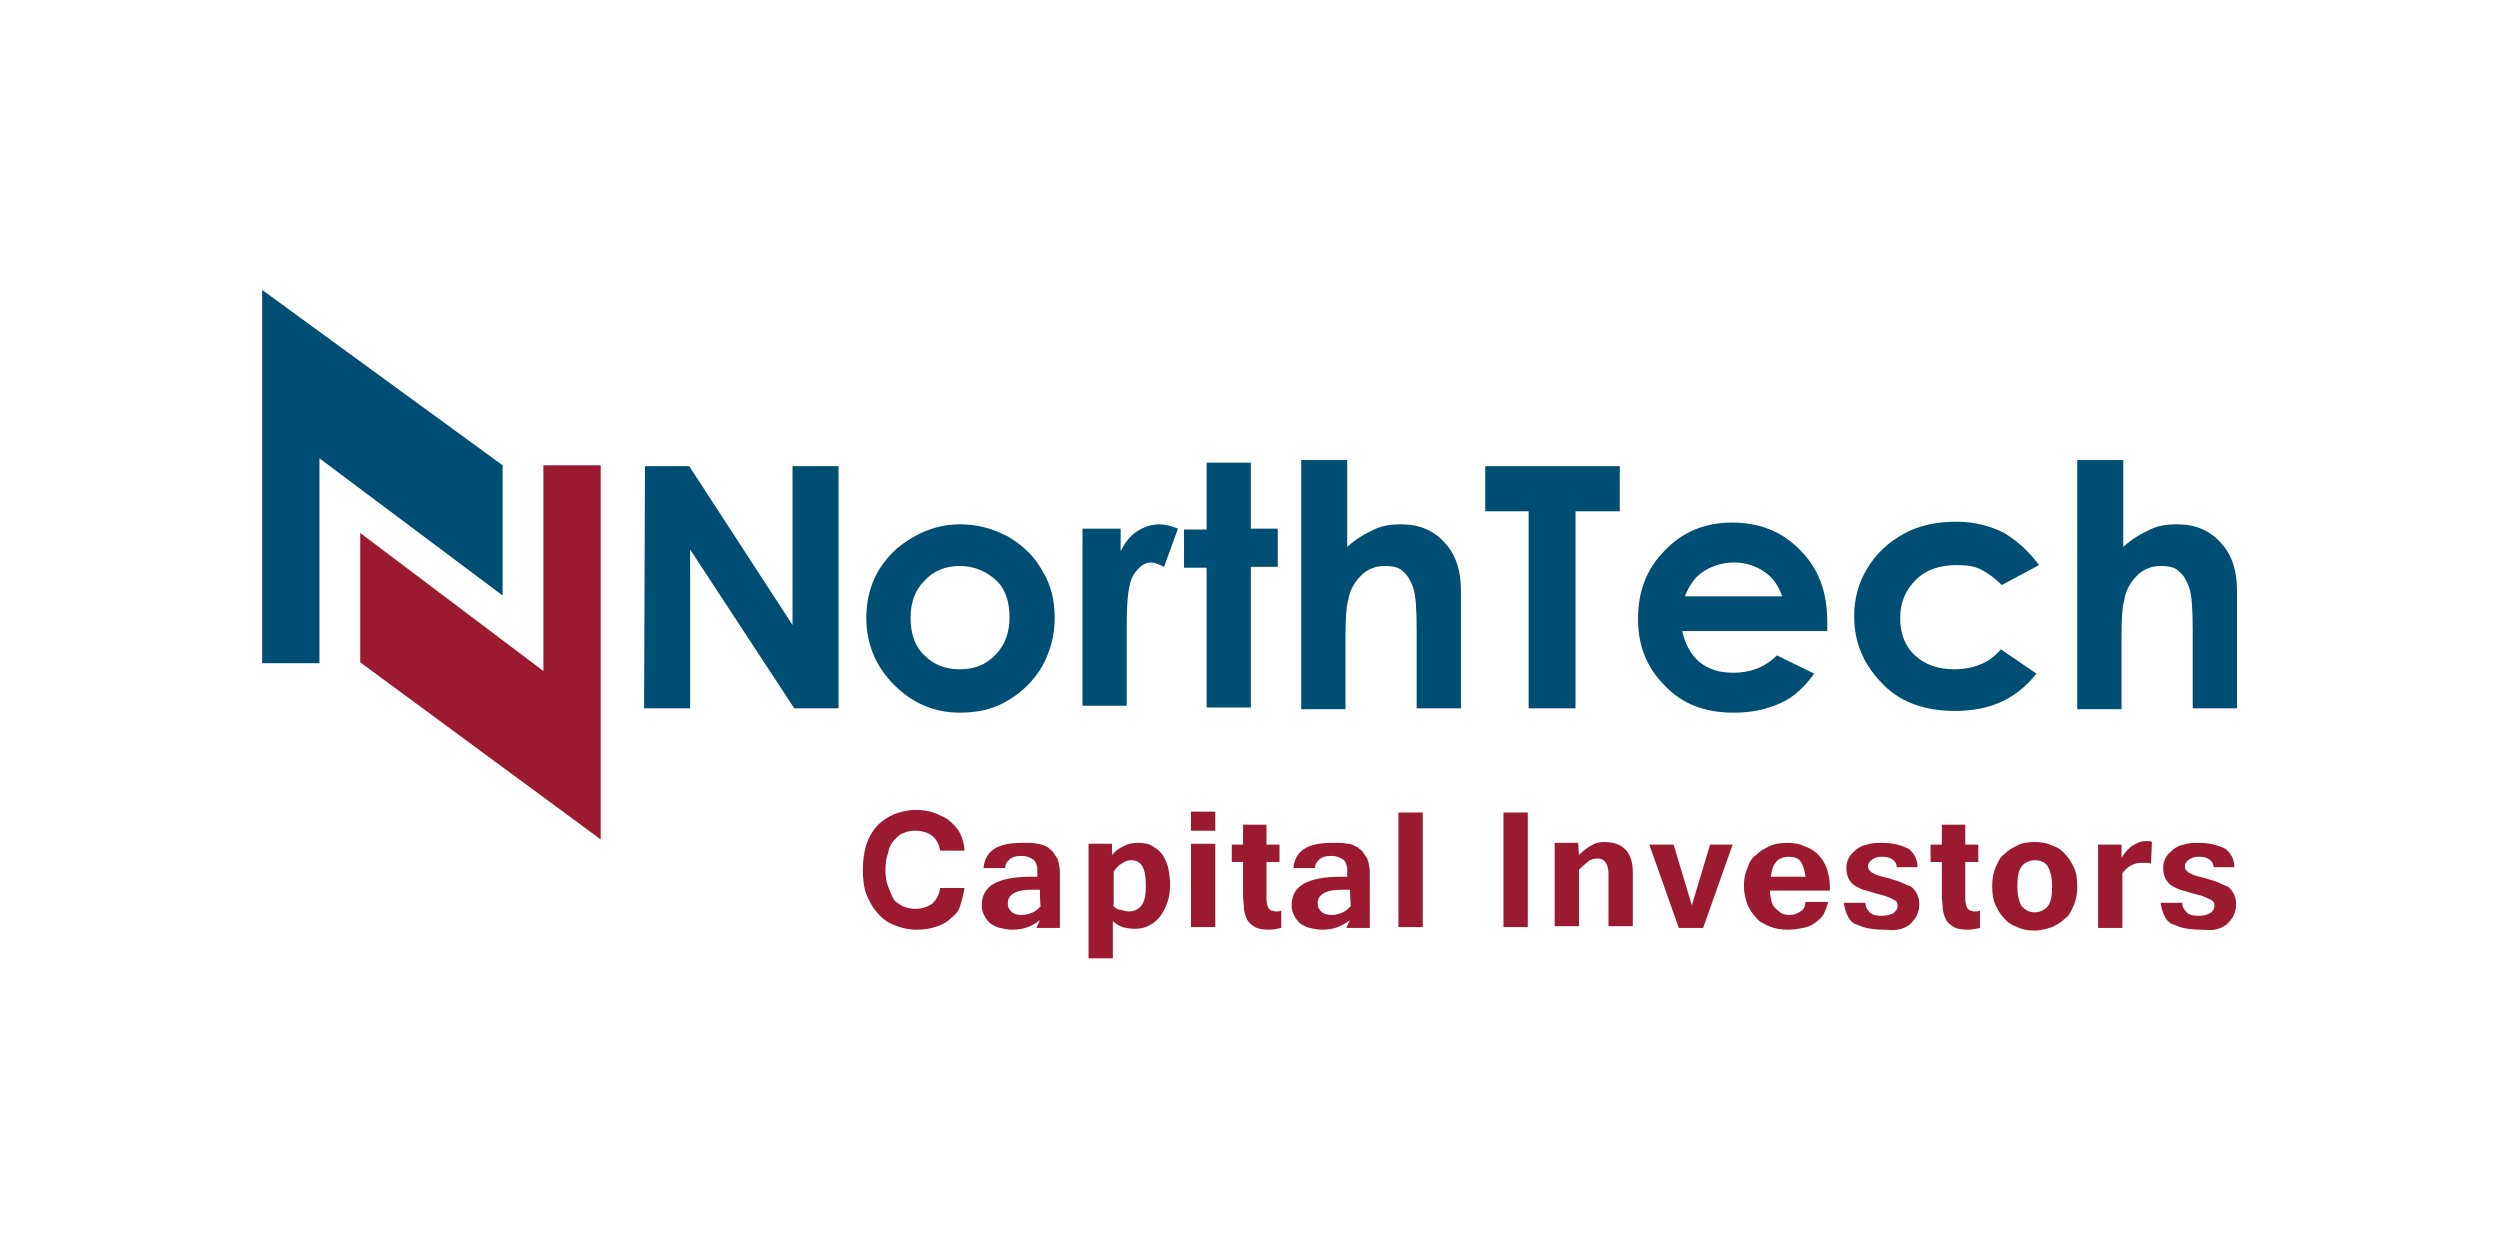
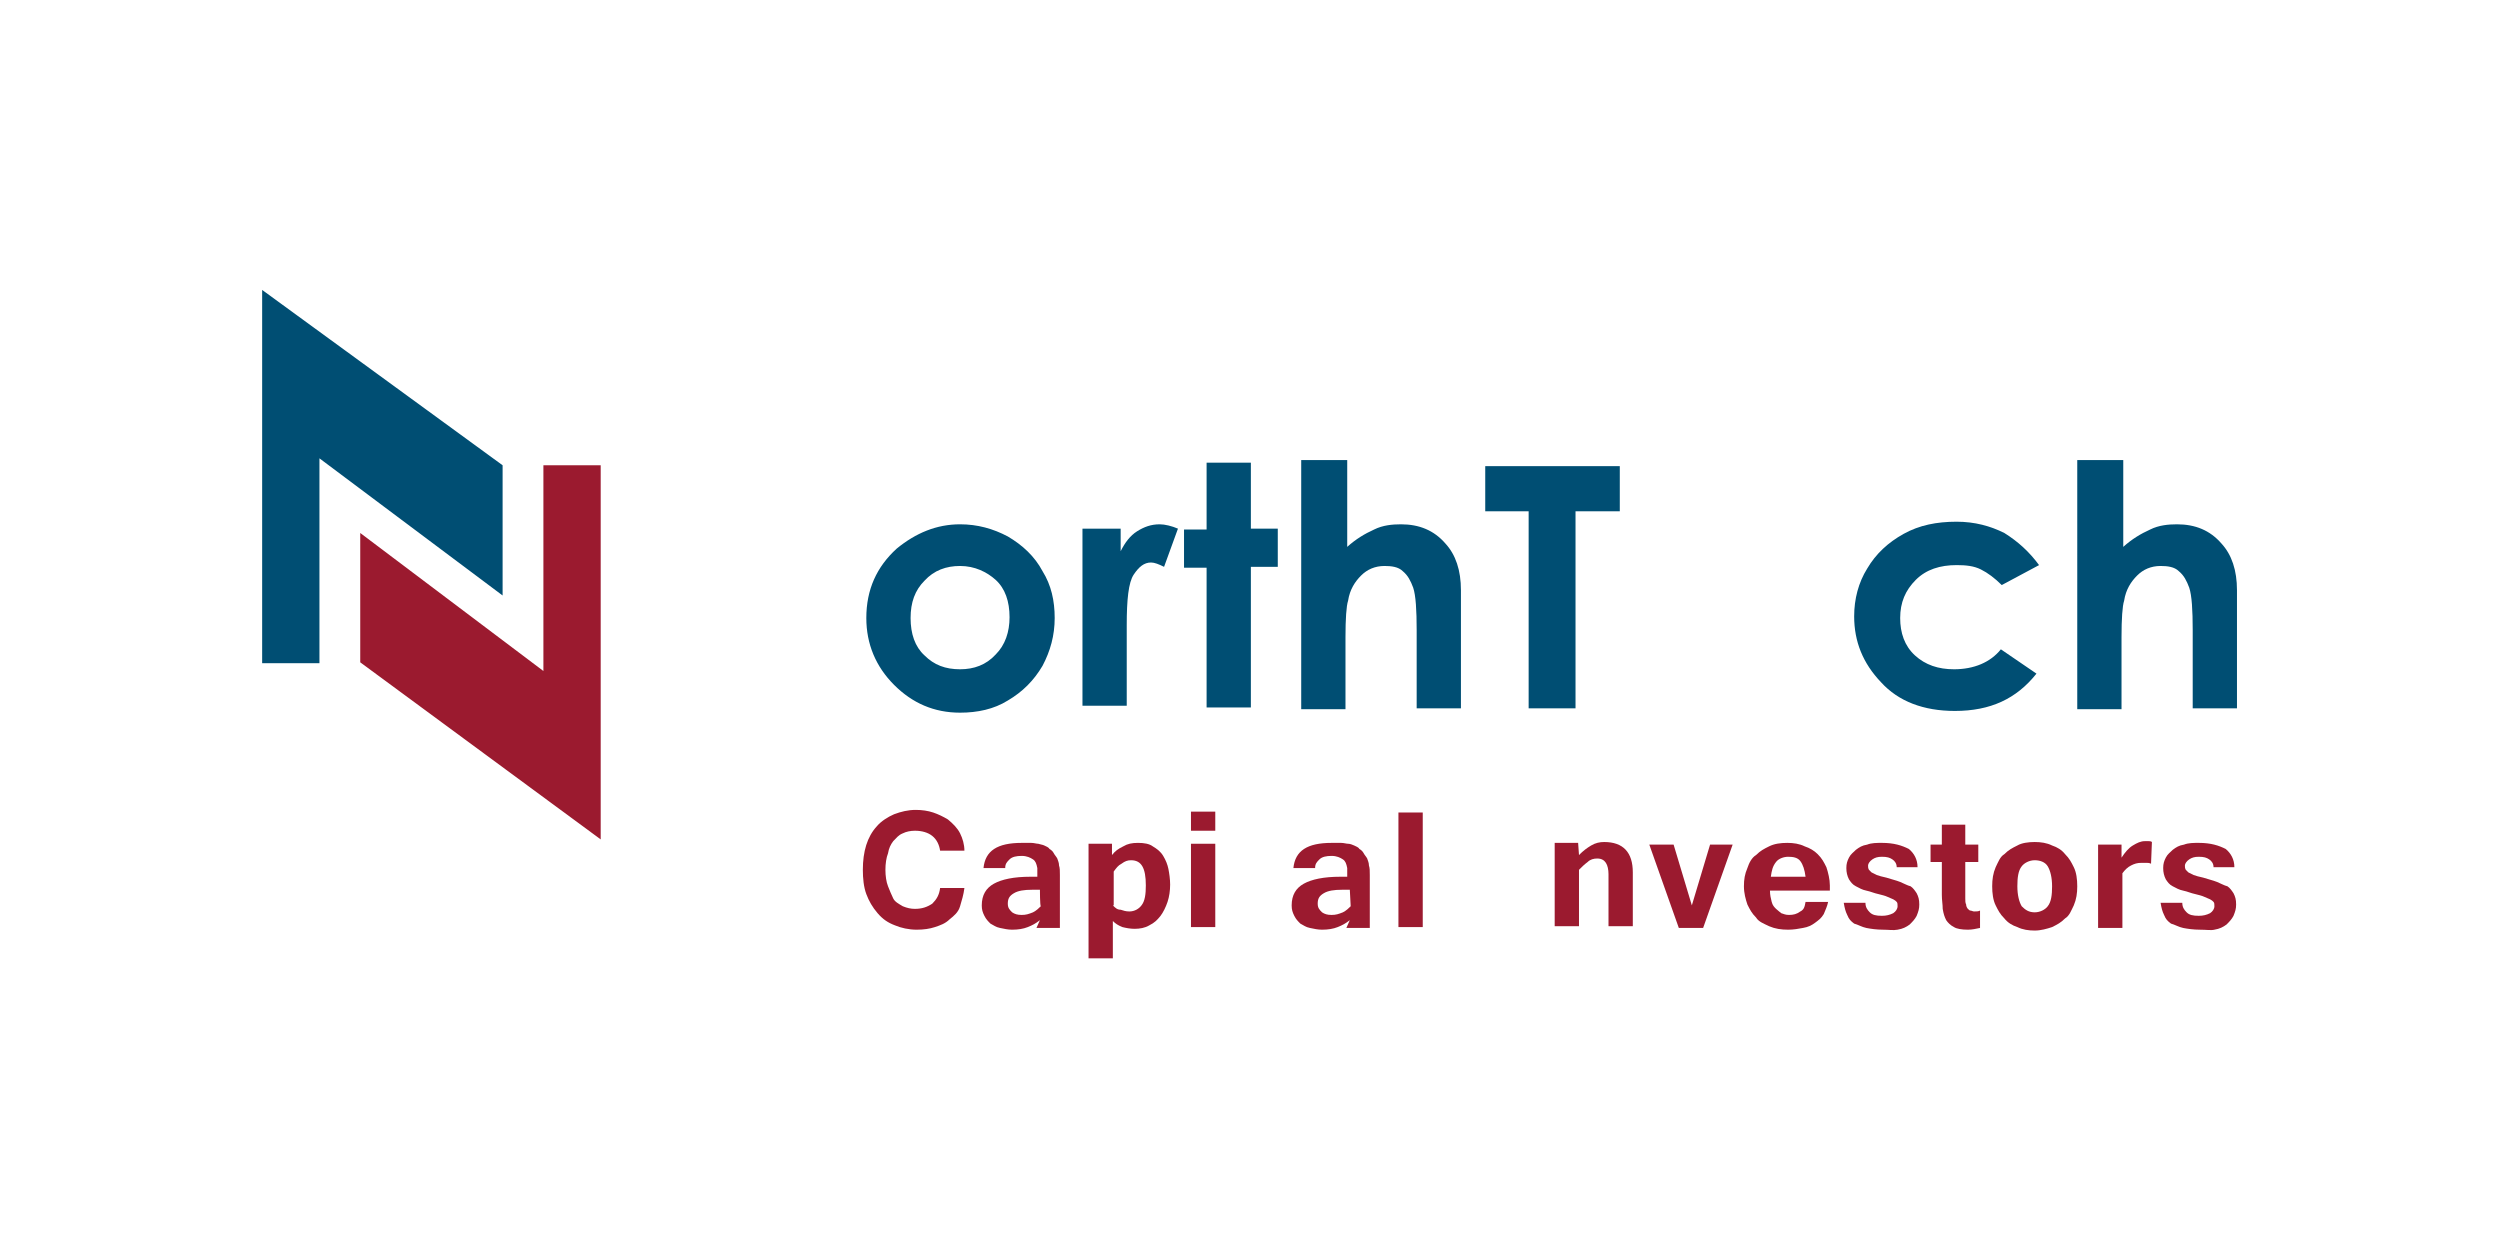
<svg xmlns="http://www.w3.org/2000/svg" id="Layer_1" x="0px" y="0px" viewBox="0 0 288 144" style="enable-background:new 0 0 288 144;" xml:space="preserve">
  <style type="text/css">	.st0{fill:#9B1A2F;}	.st1{fill:#004E73;}</style>
  <g>
    <polygon class="st0" points="69.2,53.6 69.2,96.7 41.5,76.3 41.5,61.4 62.6,77.3 62.6,53.6  " />
    <polygon class="st1" points="30.2,76.4 30.2,33.4 57.9,53.6 57.9,68.6 36.8,52.8 36.8,76.4  " />
    <g>
      <path class="st0" d="M105.6,107.1c-0.9,0-1.8-0.2-2.5-0.5c-0.8-0.3-1.4-0.7-2-1.4s-1-1.4-1.3-2.2c-0.3-0.8-0.4-1.8-0.4-2.8   c0-2.1,0.5-3.8,1.6-5c0.5-0.6,1.3-1.1,2-1.4c0.8-0.3,1.6-0.5,2.5-0.5c0.7,0,1.4,0.1,2,0.3c0.6,0.2,1.2,0.5,1.7,0.8   c0.6,0.5,1.1,1,1.4,1.6c0.3,0.6,0.5,1.3,0.5,2h-2.8c-0.1-0.7-0.4-1.3-0.9-1.7c-0.5-0.4-1.2-0.6-2-0.6c-0.5,0-1,0.1-1.4,0.3   c-0.5,0.2-0.7,0.5-1.1,0.9c-0.3,0.4-0.5,0.8-0.6,1.4c-0.2,0.5-0.3,1.2-0.3,1.9s0.1,1.4,0.3,1.9c0.2,0.5,0.4,1,0.6,1.4   s0.6,0.6,1.1,0.9c0.5,0.2,0.9,0.3,1.4,0.3c0.8,0,1.4-0.2,2-0.6c0.5-0.5,0.8-1,0.9-1.8h2.8c-0.1,0.8-0.3,1.4-0.5,2.1   s-0.7,1.1-1.2,1.5c-0.5,0.5-1.1,0.7-1.7,0.9C107.1,107,106.4,107.1,105.6,107.1z" />
      <path class="st0" d="M119.8,106c-0.5,0.4-0.9,0.6-1.4,0.8c-0.5,0.2-1.1,0.3-1.8,0.3c-0.5,0-0.9-0.1-1.4-0.2   c-0.5-0.1-0.7-0.3-1.1-0.5c-0.3-0.3-0.5-0.5-0.7-0.9c-0.2-0.4-0.3-0.7-0.3-1.2c0-1.2,0.5-2,1.4-2.5c0.9-0.5,2.3-0.8,4.2-0.8h0.8   c0-0.2,0-0.4,0-0.5c0-0.2,0-0.4,0-0.5c-0.1-0.5-0.2-0.8-0.5-1c-0.3-0.2-0.7-0.4-1.3-0.4c-0.6,0-1.1,0.1-1.4,0.4   c-0.3,0.3-0.5,0.5-0.5,1h-2.5c0.2-2,1.6-2.9,4.4-2.9c0.4,0,0.7,0,1.1,0c0.3,0,0.6,0.1,0.8,0.1c0.3,0.1,0.5,0.1,0.7,0.2   c0.2,0.1,0.5,0.2,0.6,0.4c0.2,0.1,0.4,0.3,0.5,0.5s0.3,0.4,0.4,0.6c0.1,0.3,0.2,0.5,0.2,0.8c0.1,0.3,0.1,0.6,0.1,1.1v6.1h-2.7   L119.8,106L119.8,106z M119.8,102.5h-0.9c-0.9,0-1.6,0.1-2.1,0.4c-0.5,0.3-0.7,0.6-0.7,1.2c0,0.5,0.2,0.7,0.5,1   c0.3,0.2,0.6,0.3,1.1,0.3c0.5,0,0.8-0.1,1.3-0.3c0.4-0.2,0.7-0.5,0.9-0.7C119.8,104.3,119.8,102.5,119.8,102.5z" />
      <path class="st0" d="M128.1,98.5c0.4-0.5,0.7-0.7,1.3-1c0.5-0.3,1-0.4,1.7-0.4s1.3,0.1,1.7,0.4c0.5,0.3,0.9,0.6,1.2,1.1   s0.5,1,0.6,1.5s0.2,1.2,0.2,1.8c0,0.7-0.1,1.4-0.3,2c-0.2,0.6-0.5,1.2-0.8,1.6c-0.4,0.5-0.7,0.8-1.3,1.1c-0.5,0.3-1.1,0.4-1.7,0.4   c-0.5,0-1-0.1-1.4-0.2c-0.5-0.2-0.8-0.4-1.1-0.7v4.3h-2.8V97.2h2.7C128.1,97.2,128.1,98.5,128.1,98.5z M128.2,104.3   c0.3,0.3,0.5,0.5,0.9,0.5c0.3,0.1,0.6,0.2,1,0.2c0.6,0,1.1-0.3,1.4-0.7c0.4-0.5,0.5-1.3,0.5-2.3c0-2-0.5-2.9-1.7-2.9   c-0.4,0-0.7,0.1-1.1,0.4c-0.4,0.2-0.6,0.5-0.9,0.9V104.3L128.2,104.3z" />
      <path class="st0" d="M140,95.7h-2.8v-2.2h2.8V95.7z M140,106.8h-2.8v-9.6h2.8V106.8z" />
-       <path class="st0" d="M147.6,106.9c-0.5,0.1-0.9,0.2-1.4,0.2c-0.7,0-1.3-0.1-1.6-0.3c-0.4-0.2-0.7-0.5-0.9-0.8   c-0.2-0.4-0.3-0.7-0.4-1.3c0-0.5-0.1-1-0.1-1.6v-3.8h-1.3v-2h1.3V95h2.7v2.3h1.5v2h-1.5v4.2c0,0.3,0,0.5,0.1,0.7   c0,0.2,0.1,0.4,0.2,0.5s0.2,0.2,0.3,0.2s0.3,0.1,0.4,0.1c0.3,0,0.5,0,0.7-0.1L147.6,106.9L147.6,106.9z" />
      <path class="st0" d="M155.5,106c-0.5,0.4-0.9,0.6-1.4,0.8c-0.5,0.2-1.1,0.3-1.8,0.3c-0.5,0-0.9-0.1-1.4-0.2   c-0.5-0.1-0.7-0.3-1.1-0.5c-0.3-0.3-0.5-0.5-0.7-0.9c-0.2-0.4-0.3-0.7-0.3-1.2c0-1.2,0.5-2,1.4-2.5c0.9-0.5,2.3-0.8,4.2-0.8h0.8   c0-0.2,0-0.4,0-0.5c0-0.2,0-0.4,0-0.5c-0.1-0.5-0.2-0.8-0.5-1c-0.3-0.2-0.7-0.4-1.3-0.4c-0.6,0-1.1,0.1-1.4,0.4   c-0.3,0.3-0.5,0.5-0.5,1h-2.5c0.2-2,1.6-2.9,4.4-2.9c0.4,0,0.7,0,1.1,0c0.3,0,0.6,0.1,0.8,0.1s0.5,0.1,0.7,0.2   c0.2,0.1,0.5,0.2,0.6,0.4c0.2,0.1,0.4,0.3,0.5,0.5s0.3,0.4,0.4,0.6c0.1,0.3,0.2,0.5,0.2,0.8c0.1,0.3,0.1,0.6,0.1,1.1v6.1h-2.7   L155.5,106L155.5,106z M155.5,102.5h-0.9c-0.9,0-1.6,0.1-2.1,0.4c-0.5,0.3-0.7,0.6-0.7,1.2c0,0.5,0.2,0.7,0.5,1   c0.3,0.2,0.6,0.3,1.1,0.3s0.8-0.1,1.3-0.3c0.4-0.2,0.7-0.5,0.9-0.7L155.5,102.5L155.5,102.5z" />
      <path class="st0" d="M163.9,106.8h-2.8V93.6h2.8V106.8z" />
-       <path class="st0" d="M176,106.8h-2.8V93.6h2.8V106.8z" />
      <path class="st0" d="M181.9,98.5c0.5-0.5,0.9-0.8,1.4-1.1c0.5-0.3,1-0.4,1.5-0.4c2.2,0,3.3,1.2,3.3,3.5v6.2h-2.8v-6   c0-0.5-0.1-1-0.3-1.3c-0.2-0.3-0.5-0.5-1-0.5c-0.4,0-0.8,0.1-1.1,0.4c-0.4,0.3-0.6,0.5-1,0.9v6.5h-2.8v-9.6h2.7L181.9,98.5   L181.9,98.5z" />
      <path class="st0" d="M199.6,97.3l-3.4,9.6h-2.8l-3.4-9.6h2.8l2.1,7l2.1-7H199.6z" />
      <path class="st0" d="M206,107.1c-0.8,0-1.5-0.1-2.2-0.4c-0.6-0.3-1.2-0.5-1.5-1c-0.5-0.5-0.7-0.9-1-1.5c-0.2-0.6-0.4-1.3-0.4-2.1   s0.1-1.4,0.4-2.1c0.2-0.6,0.5-1.2,1-1.5c0.5-0.5,0.9-0.7,1.5-1s1.3-0.4,2.1-0.4c0.7,0,1.4,0.1,2,0.4c0.6,0.2,1.1,0.5,1.5,0.9   c0.5,0.5,0.7,0.9,1,1.5c0.2,0.6,0.4,1.4,0.4,2.1v0.6h-6.9c0,0.5,0.1,0.9,0.2,1.3c0.1,0.4,0.3,0.6,0.5,0.8c0.2,0.2,0.5,0.4,0.6,0.5   c0.3,0.1,0.5,0.2,0.9,0.2c0.5,0,0.9-0.1,1.3-0.4c0.4-0.2,0.5-0.5,0.6-1.1h2.6c-0.1,0.5-0.3,0.9-0.5,1.4c-0.3,0.5-0.6,0.7-1,1   c-0.4,0.3-0.8,0.5-1.4,0.6C207.2,107,206.6,107.1,206,107.1z M208,101c-0.1-0.8-0.3-1.4-0.6-1.8s-0.8-0.5-1.4-0.5   c-0.5,0-1.1,0.2-1.4,0.6c-0.4,0.5-0.5,1-0.6,1.7H208z" />
      <path class="st0" d="M216.9,107.1c-0.7,0-1.4-0.1-1.9-0.2c-0.5-0.1-1-0.4-1.4-0.5c-0.4-0.3-0.6-0.5-0.8-1   c-0.2-0.4-0.3-0.8-0.4-1.4h2.5c0,0.5,0.2,0.8,0.5,1.1c0.3,0.3,0.7,0.4,1.4,0.4c0.5,0,0.9-0.1,1.3-0.3c0.3-0.2,0.5-0.5,0.5-0.8   c0-0.2,0-0.4-0.1-0.5c-0.1-0.1-0.2-0.2-0.4-0.3c-0.2-0.1-0.5-0.2-0.7-0.3s-0.6-0.2-1-0.3c-0.5-0.1-0.9-0.3-1.4-0.4   c-0.5-0.1-0.8-0.3-1.2-0.5c-0.4-0.2-0.6-0.5-0.8-0.8c-0.2-0.4-0.3-0.8-0.3-1.3s0.1-0.8,0.3-1.2c0.2-0.4,0.5-0.6,0.8-0.9   c0.4-0.3,0.7-0.5,1.3-0.6c0.5-0.2,1.1-0.2,1.7-0.2c1.4,0,2.3,0.3,3.1,0.7c0.6,0.5,1,1.2,1,2.1h-2.4c0-0.4-0.2-0.7-0.5-0.9   s-0.6-0.3-1.2-0.3c-0.5,0-0.8,0.1-1.1,0.3s-0.5,0.5-0.5,0.7c0,0.2,0,0.3,0.1,0.5c0.1,0.1,0.2,0.2,0.3,0.3c0.2,0.1,0.4,0.2,0.6,0.3   c0.3,0.1,0.6,0.2,1.1,0.3c0.6,0.2,1.1,0.3,1.6,0.5c0.5,0.2,0.8,0.4,1.2,0.5c0.3,0.2,0.5,0.5,0.7,0.8c0.2,0.4,0.3,0.7,0.3,1.3   c0,0.5-0.1,0.8-0.3,1.3c-0.2,0.4-0.5,0.7-0.8,1c-0.4,0.3-0.8,0.5-1.4,0.6C218.1,107.2,217.6,107.1,216.9,107.1z" />
      <path class="st0" d="M228.1,106.9c-0.5,0.1-0.9,0.2-1.4,0.2c-0.7,0-1.3-0.1-1.6-0.3c-0.4-0.2-0.7-0.5-0.9-0.8   c-0.2-0.4-0.3-0.7-0.4-1.3c0-0.5-0.1-1-0.1-1.6v-3.8h-1.3v-2h1.3V95h2.7v2.3h1.5v2h-1.5v4.2c0,0.3,0,0.5,0.1,0.7   c0,0.2,0.1,0.4,0.2,0.5c0.1,0.1,0.2,0.2,0.3,0.2c0.1,0,0.3,0.1,0.4,0.1c0.3,0,0.5,0,0.7-0.1L228.1,106.9L228.1,106.9z" />
      <path class="st0" d="M234.4,97c0.7,0,1.4,0.1,2,0.4c0.6,0.2,1.1,0.5,1.5,1c0.5,0.5,0.7,0.9,1,1.5c0.3,0.6,0.4,1.4,0.4,2.2   s-0.1,1.5-0.4,2.2c-0.3,0.6-0.5,1.2-1,1.5c-0.5,0.5-0.9,0.7-1.5,1c-0.6,0.2-1.3,0.4-2,0.4c-0.7,0-1.4-0.1-2-0.4   c-0.6-0.2-1.1-0.5-1.5-1c-0.5-0.5-0.7-0.9-1-1.5s-0.4-1.4-0.4-2.2s0.1-1.5,0.4-2.2c0.3-0.6,0.5-1.2,1-1.5c0.5-0.5,0.9-0.7,1.5-1   C232.9,97.1,233.7,97,234.4,97z M234.4,105.1c0.6,0,1.2-0.3,1.5-0.7c0.4-0.5,0.5-1.3,0.5-2.3s-0.2-1.8-0.5-2.3s-0.9-0.7-1.5-0.7   c-0.6,0-1.2,0.3-1.5,0.7c-0.4,0.5-0.5,1.3-0.5,2.3s0.2,1.8,0.5,2.3C233.3,104.8,233.7,105.1,234.4,105.1z" />
      <path class="st0" d="M247.8,99.5c-0.2-0.1-0.4-0.1-0.5-0.1s-0.4,0-0.6,0c-0.5,0-0.8,0.1-1.2,0.3c-0.4,0.2-0.7,0.5-1,0.9v6.3h-2.8   v-9.6h2.7v1.5c0.4-0.6,0.8-1.1,1.3-1.4c0.5-0.3,0.9-0.5,1.4-0.5c0.1,0,0.3,0,0.4,0s0.3,0,0.4,0.1L247.8,99.5L247.8,99.5z" />
      <path class="st0" d="M253.4,107.1c-0.7,0-1.4-0.1-1.9-0.2c-0.5-0.1-1-0.4-1.4-0.5c-0.4-0.3-0.6-0.5-0.8-1   c-0.2-0.4-0.3-0.8-0.4-1.4h2.5c0,0.5,0.2,0.8,0.5,1.1c0.3,0.3,0.7,0.4,1.4,0.4c0.5,0,0.9-0.1,1.3-0.3c0.3-0.2,0.5-0.5,0.5-0.8   c0-0.2,0-0.4-0.1-0.5c-0.1-0.1-0.2-0.2-0.4-0.3c-0.2-0.1-0.5-0.2-0.7-0.3s-0.6-0.2-1-0.3c-0.5-0.1-0.9-0.3-1.4-0.4   s-0.8-0.3-1.2-0.5c-0.4-0.2-0.6-0.5-0.8-0.8c-0.2-0.4-0.3-0.8-0.3-1.3s0.1-0.8,0.3-1.2c0.2-0.4,0.5-0.6,0.8-0.9   c0.4-0.3,0.7-0.5,1.3-0.6c0.5-0.2,1.1-0.2,1.7-0.2c1.4,0,2.3,0.3,3.1,0.7c0.6,0.5,1,1.2,1,2.1H255c0-0.4-0.2-0.7-0.5-0.9   s-0.6-0.3-1.2-0.3c-0.5,0-0.8,0.1-1.1,0.3c-0.3,0.2-0.5,0.5-0.5,0.7c0,0.2,0,0.3,0.1,0.5c0.1,0.1,0.2,0.2,0.3,0.3   c0.2,0.1,0.4,0.2,0.6,0.3c0.3,0.1,0.6,0.2,1.1,0.3c0.6,0.2,1.1,0.3,1.6,0.5c0.5,0.2,0.8,0.4,1.2,0.5c0.3,0.2,0.5,0.5,0.7,0.8   c0.2,0.4,0.3,0.7,0.3,1.3c0,0.5-0.1,0.8-0.3,1.3c-0.2,0.4-0.5,0.7-0.8,1c-0.4,0.3-0.8,0.5-1.4,0.6   C254.7,107.2,254.2,107.1,253.4,107.1z" />
    </g>
    <g>
-       <path class="st1" d="M74.3,53.7h5.1L91.3,72V53.7h5.3v27.9h-5.1L79.5,63.3v18.3h-5.3L74.3,53.7L74.3,53.7z" />
      <path class="st1" d="M110.6,60.4c2,0,3.8,0.5,5.5,1.4c1.7,1,3.1,2.3,4,4c1,1.6,1.4,3.4,1.4,5.4s-0.5,3.8-1.4,5.5c-1,1.7-2.3,3-4,4   c-1.6,1-3.5,1.4-5.5,1.4c-3,0-5.5-1.1-7.6-3.2c-2.1-2.1-3.2-4.7-3.2-7.7c0-3.3,1.2-5.9,3.5-8C105.5,61.4,107.9,60.4,110.6,60.4z    M110.6,65.2c-1.6,0-3,0.5-4.1,1.7c-1.1,1.1-1.6,2.5-1.6,4.3s0.5,3.3,1.6,4.3c1.1,1.1,2.4,1.6,4.1,1.6c1.6,0,3-0.5,4.1-1.7   c1.1-1.1,1.6-2.6,1.6-4.3c0-1.8-0.5-3.3-1.6-4.3C113.7,65.9,112.3,65.2,110.6,65.2z" />
      <path class="st1" d="M124.7,60.9h4.4v2.6c0.5-1,1.1-1.8,1.9-2.3c0.8-0.5,1.6-0.8,2.6-0.8c0.6,0,1.4,0.2,2.1,0.5l-1.6,4.4   c-0.6-0.3-1.1-0.5-1.5-0.5c-0.8,0-1.4,0.5-2,1.4s-0.8,2.9-0.8,5.8v1v8.3h-5.1L124.7,60.9L124.7,60.9z" />
      <path class="st1" d="M139,53.3h5.1v7.6h3.1v4.4h-3.1v16.2H139V65.4h-2.6V61h2.6V53.3z" />
      <path class="st1" d="M150.1,53h5.1v10c1-0.9,2-1.5,3.1-2c1-0.5,2.1-0.6,3.1-0.6c2.1,0,3.8,0.7,5.1,2.2c1.2,1.3,1.8,3.1,1.8,5.4   v13.6h-5.1v-9c0-2.3-0.1-4-0.4-4.9c-0.3-0.8-0.6-1.4-1.2-1.9c-0.5-0.5-1.3-0.6-2.1-0.6c-1.1,0-2,0.4-2.7,1.1   c-0.7,0.7-1.3,1.6-1.5,2.9c-0.2,0.6-0.3,2.1-0.3,4.2v8.3h-5.1V53H150.1z" />
      <path class="st1" d="M171.2,53.7h15.4v5.2h-5.1v22.7h-5.4V58.9h-5V53.7z" />
-       <path class="st1" d="M210.4,72.7h-16.6c0.3,1.4,0.9,2.6,1.9,3.5c1.1,0.9,2.3,1.3,4,1.3c1.9,0,3.6-0.6,5-2l4.3,2.1   c-1.1,1.5-2.3,2.7-3.9,3.4c-1.5,0.7-3.3,1.1-5.4,1.1c-3.3,0-5.9-1-7.9-3.1c-2.1-2.1-3.1-4.6-3.1-7.7c0-3.2,1-5.8,3.1-7.9   c2-2.1,4.6-3.2,7.7-3.2c3.3,0,5.9,1.1,7.9,3.2c2.1,2.1,3.1,4.8,3.1,8.2V72.7z M205.3,68.7c-0.4-1.2-1-2.1-2-2.8   c-1-0.7-2.2-1.1-3.5-1.1c-1.4,0-2.7,0.4-3.8,1.2c-0.7,0.5-1.4,1.4-1.9,2.7C194.1,68.7,205.3,68.7,205.3,68.7z" />
      <path class="st1" d="M234.9,65.1l-4.3,2.3c-0.8-0.8-1.6-1.4-2.4-1.8c-0.8-0.4-1.7-0.5-2.8-0.5c-1.9,0-3.5,0.5-4.7,1.7   c-1.2,1.2-1.8,2.6-1.8,4.4c0,1.7,0.5,3.2,1.7,4.3c1.2,1.1,2.7,1.6,4.5,1.6c2.3,0,4.2-0.8,5.4-2.3l4.1,2.8   c-2.3,2.9-5.3,4.3-9.4,4.3c-3.6,0-6.5-1.1-8.5-3.3c-2.1-2.2-3.1-4.7-3.1-7.6c0-2,0.5-3.9,1.5-5.5c1-1.7,2.4-3,4.2-4   c1.8-1,3.8-1.4,6.1-1.4c2.1,0,3.9,0.5,5.5,1.3C232.5,62.4,233.8,63.6,234.9,65.1z" />
      <path class="st1" d="M239.5,53h5.1v10c1-0.9,2-1.5,3.1-2c1-0.5,2.1-0.6,3.1-0.6c2.1,0,3.8,0.7,5.1,2.2c1.2,1.3,1.8,3.1,1.8,5.4   v13.6h-5.1v-9c0-2.3-0.1-4-0.4-4.9c-0.3-0.8-0.6-1.4-1.2-1.9c-0.5-0.5-1.3-0.6-2.1-0.6c-1.1,0-2,0.4-2.7,1.1   c-0.7,0.7-1.3,1.6-1.5,2.9c-0.2,0.6-0.3,2.1-0.3,4.2v8.3h-5.1V53H239.5z" />
    </g>
  </g>
</svg>